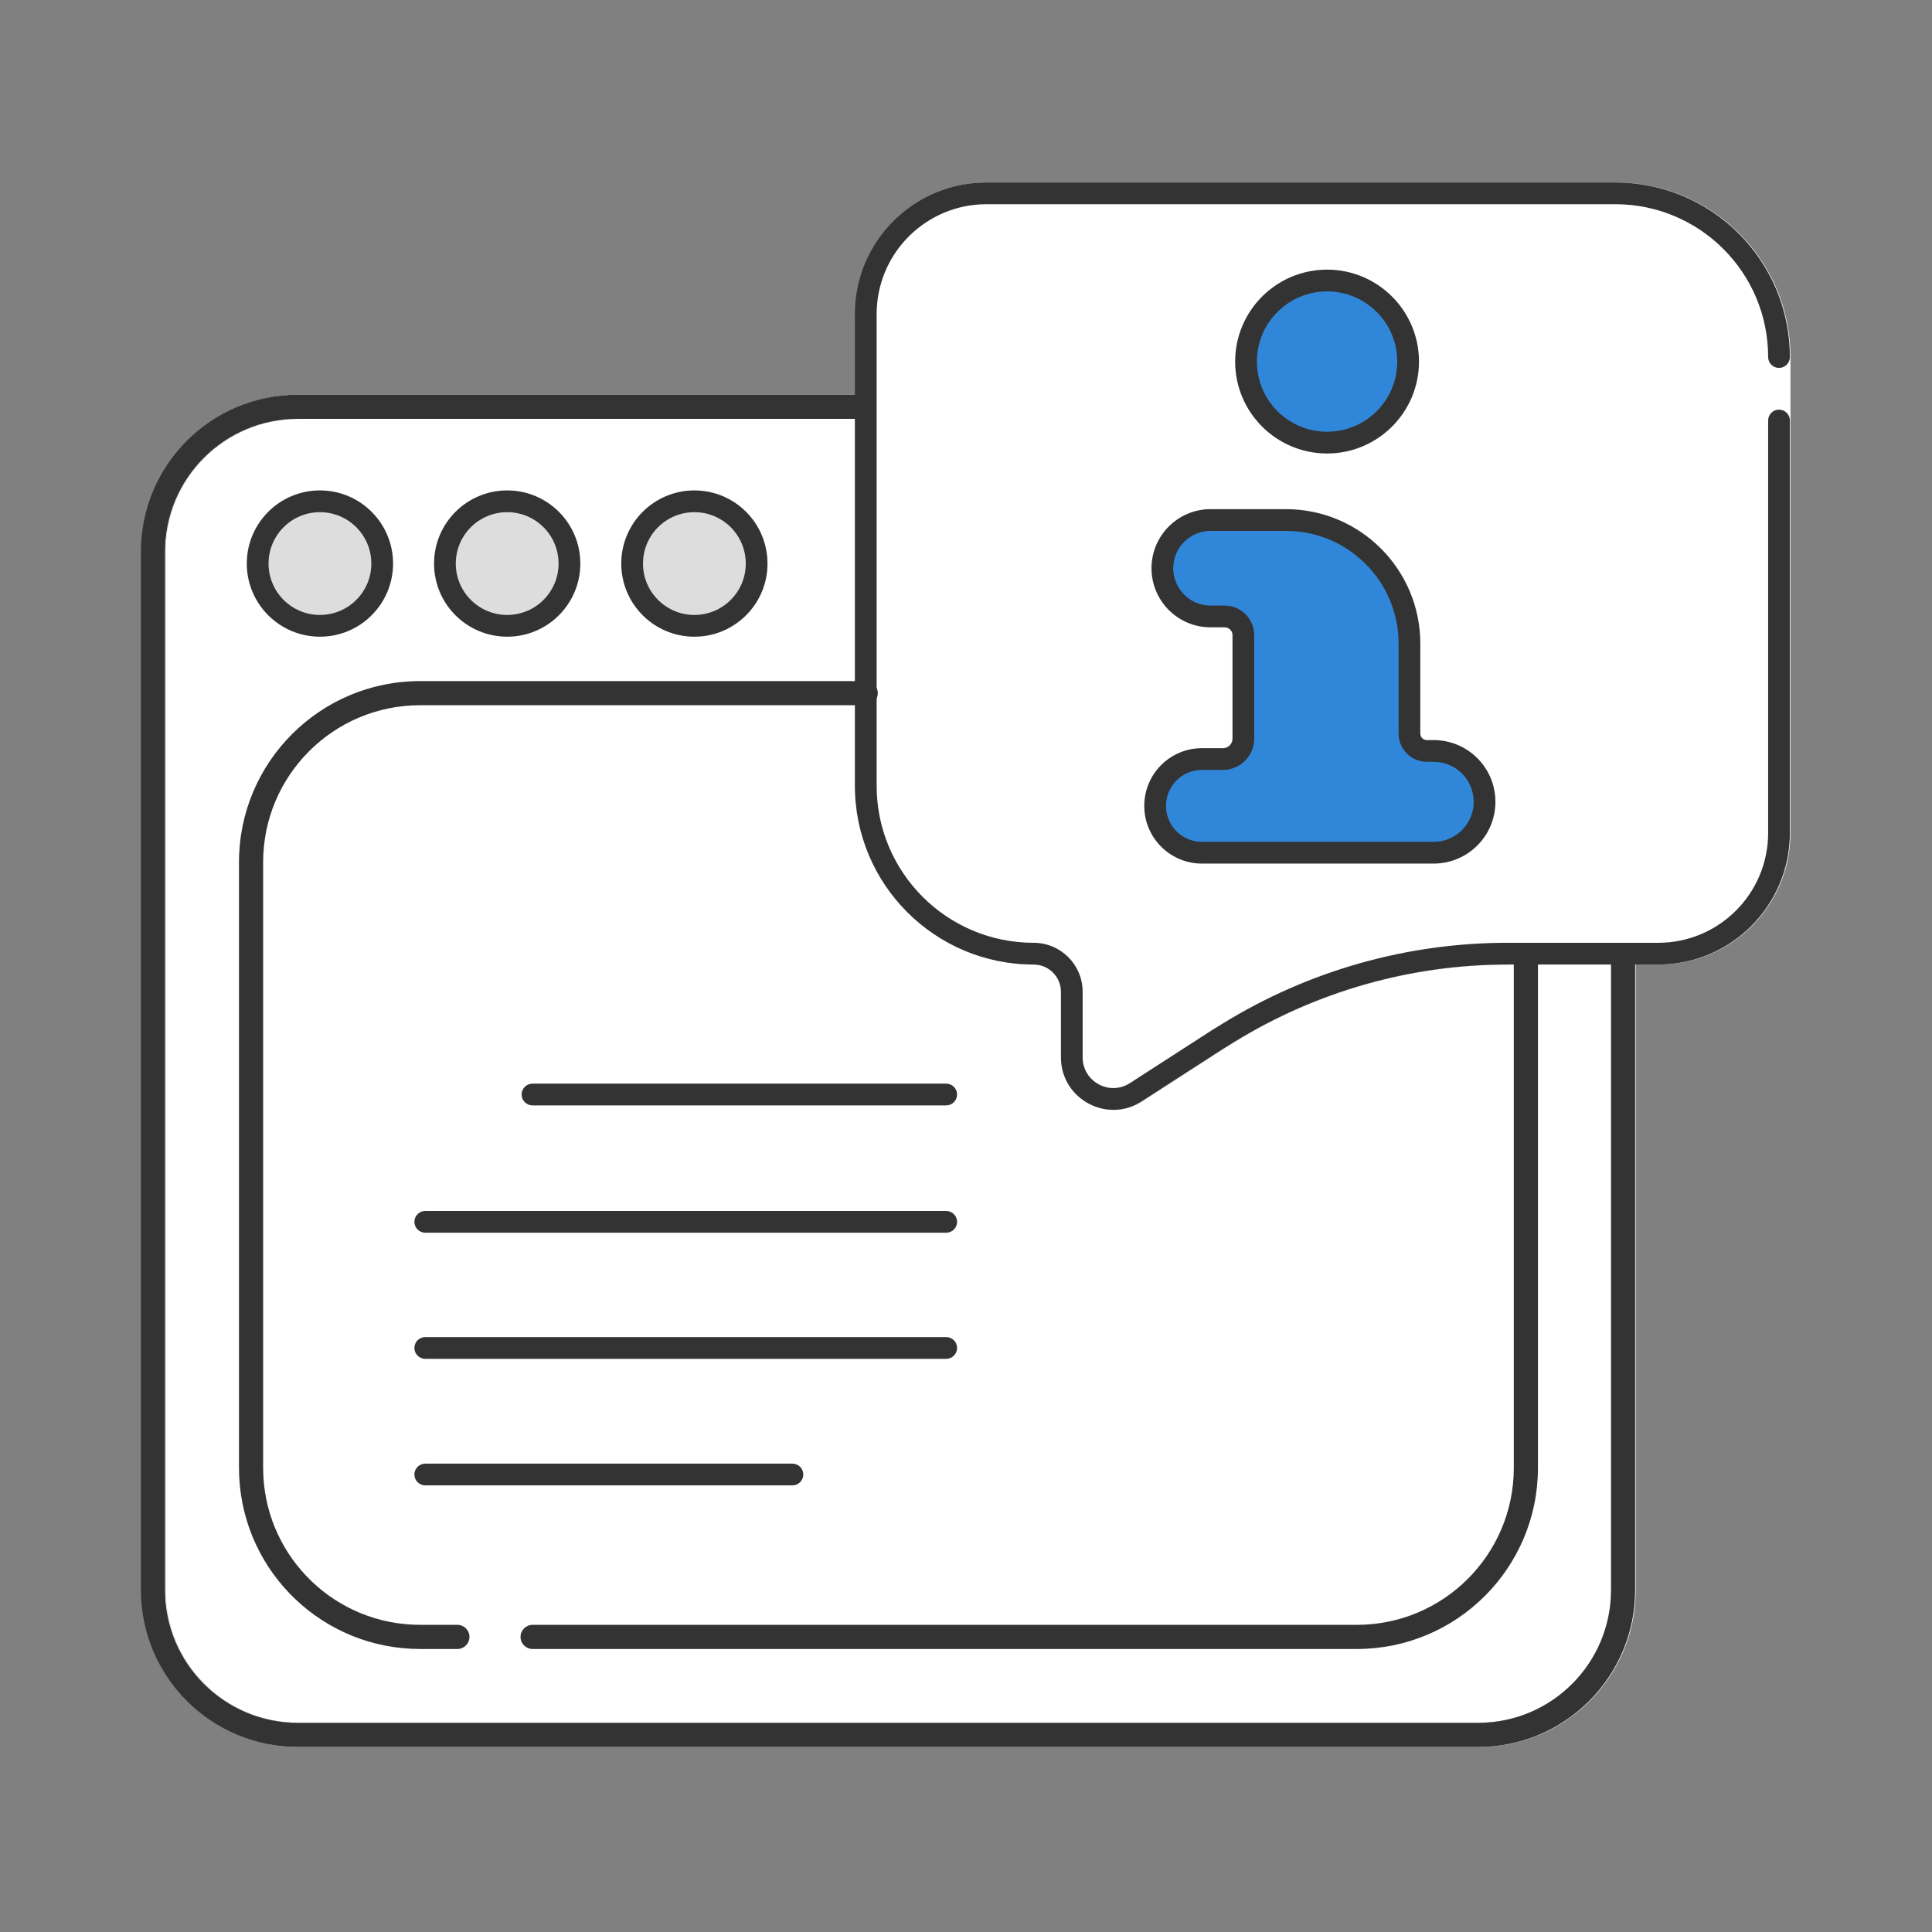
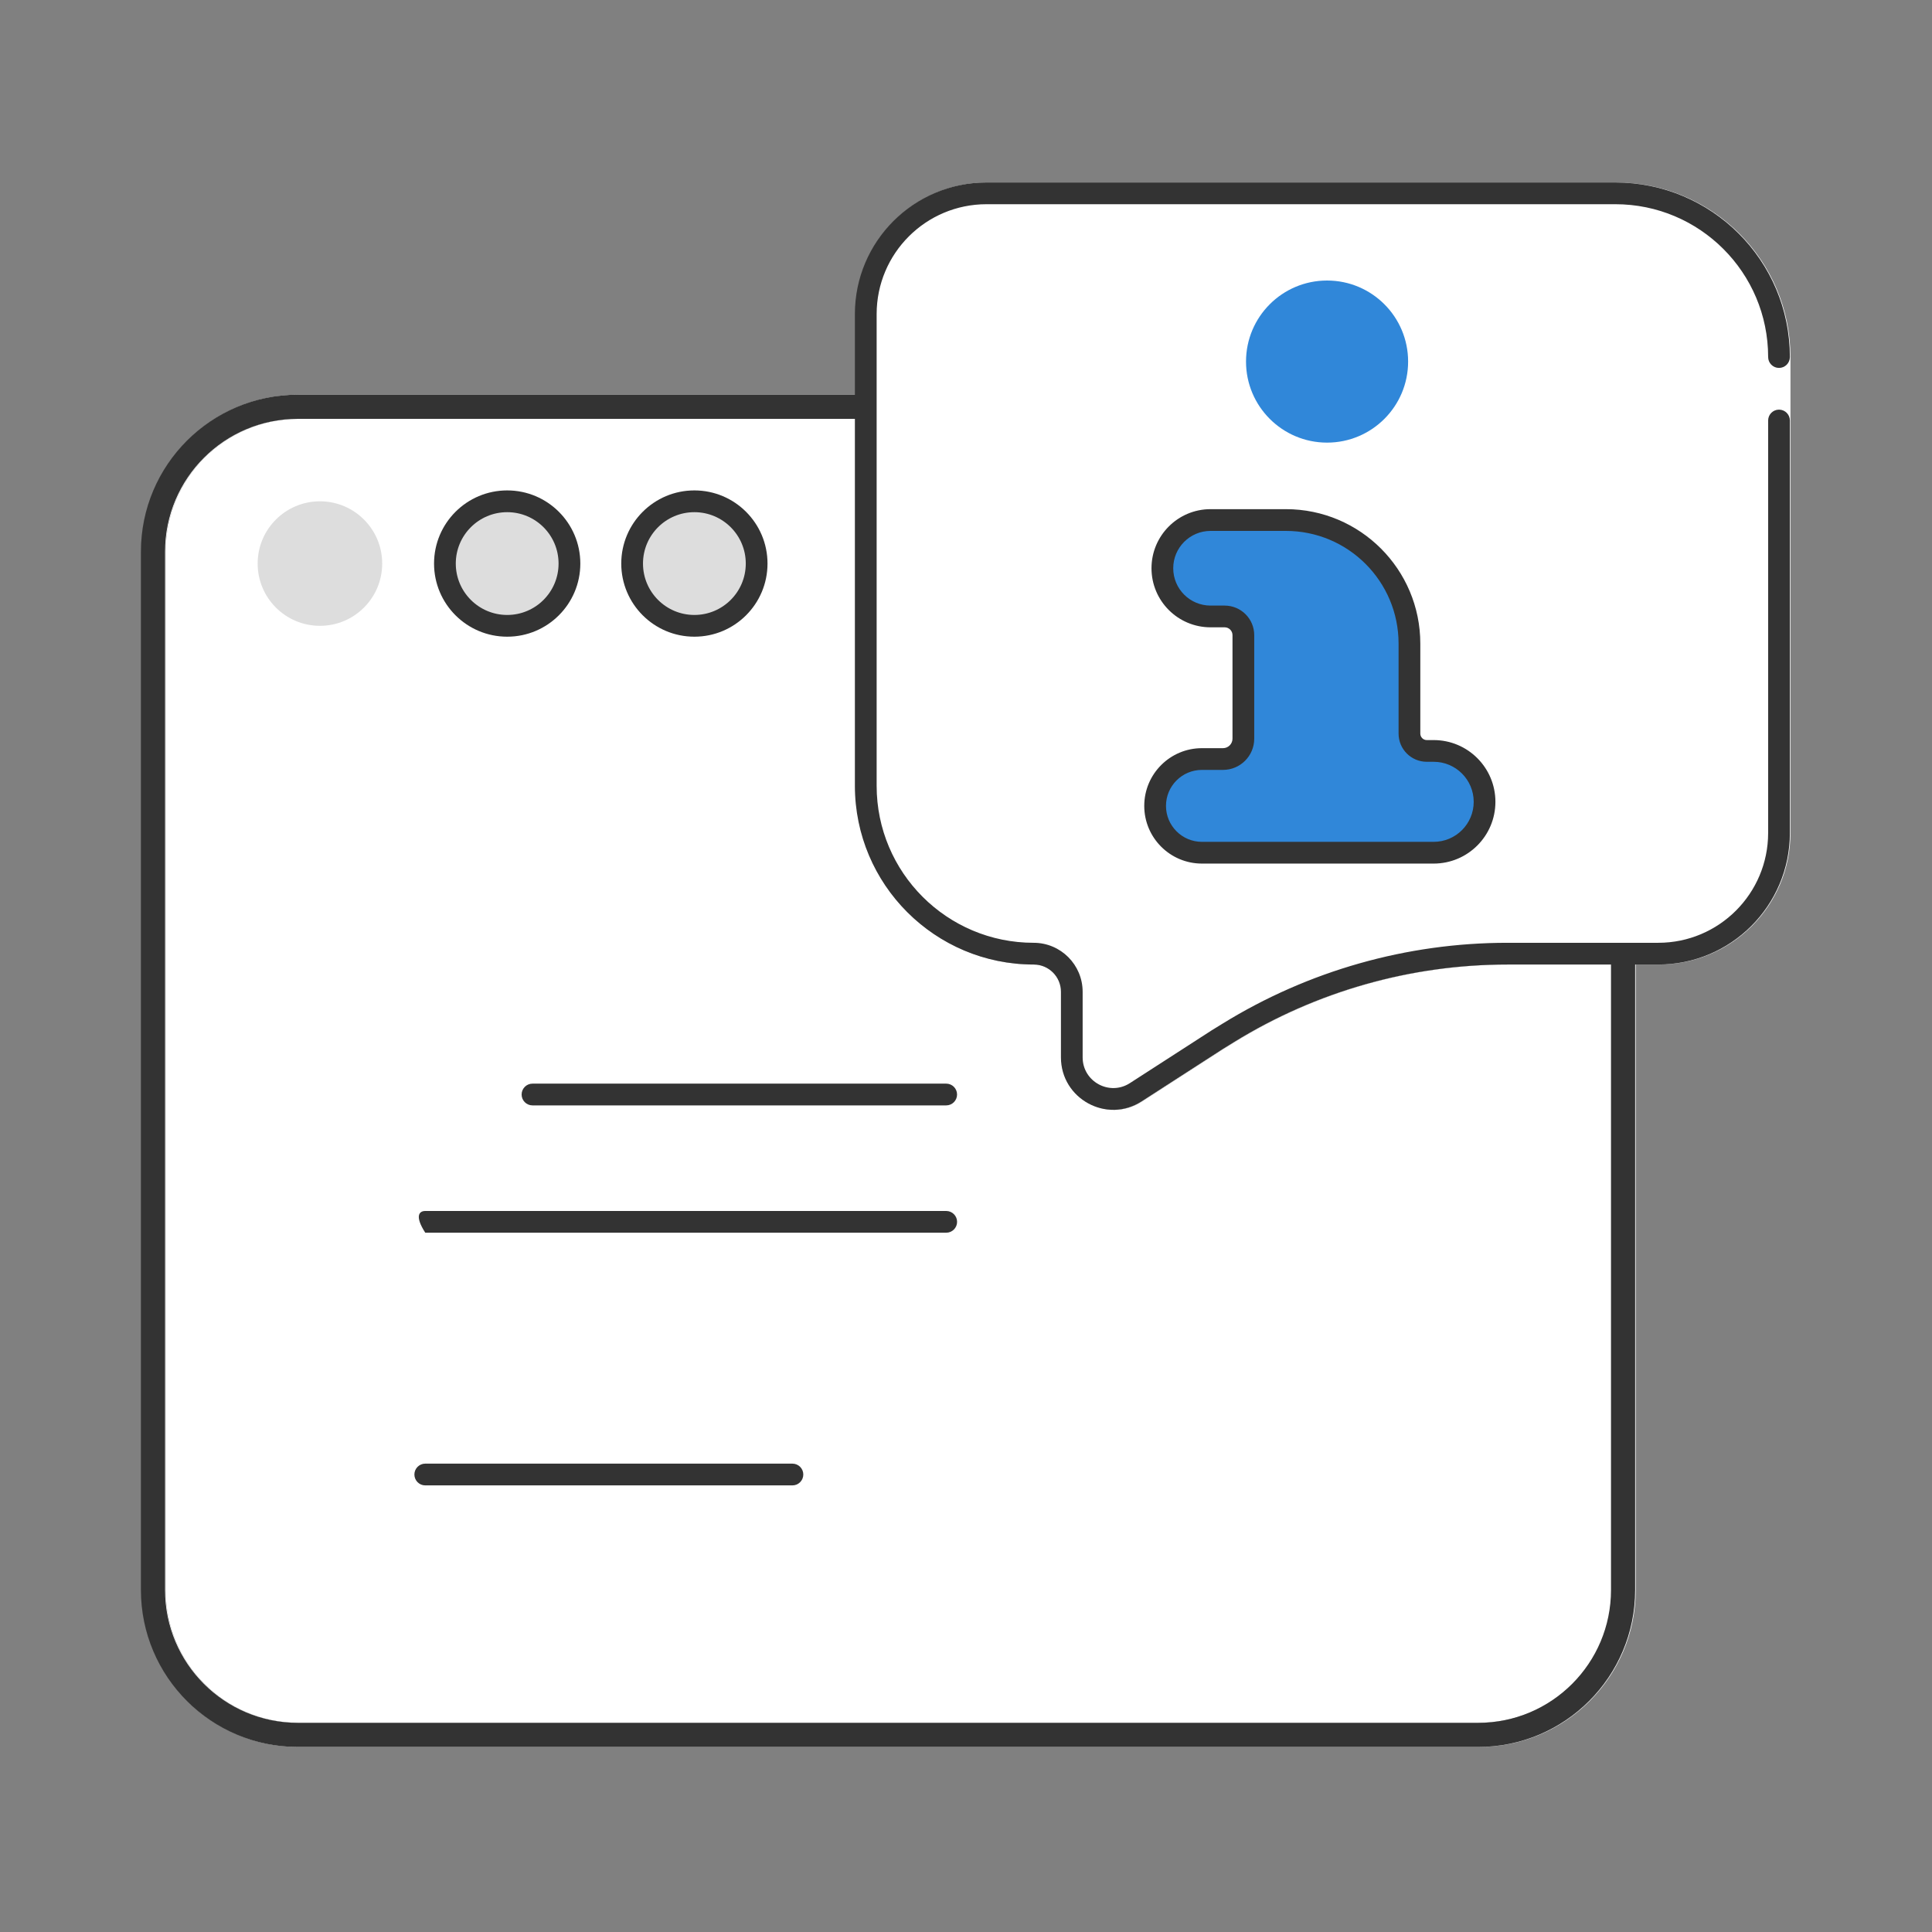
<svg xmlns="http://www.w3.org/2000/svg" width="80" height="80" viewBox="0 0 80 80" fill="none">
  <rect x="0" y="0" width="80" height="80" fill="#808080" stroke="none" />
  <path d="M5.86 65.838V22.844C5.86 19.255 8.77 16.344 12.36 16.344H35.424H35.636V17.344H35.424H23.998H12.36C9.322 17.344 6.86 19.807 6.86 22.844V65.838C6.86 68.875 9.322 71.338 12.36 71.338H61.233C64.27 71.338 66.733 68.875 66.733 65.838V39.939V39.699H67.733V39.939V65.838C67.733 69.427 64.823 72.338 61.233 72.338H12.36C8.77 72.338 5.86 69.427 5.86 65.838Z" fill="white" />
  <path d="M35.424 16.344H35.636V17.344H35.424V32.538C35.424 36.626 38.738 39.939 42.826 39.939C43.449 39.939 43.955 40.445 43.956 41.069V43.784C43.956 45.501 45.856 46.537 47.298 45.607L50.654 43.442L51.127 43.15C54.529 41.051 58.447 39.939 62.444 39.939H66.733V39.699H67.733V39.939H68.69C71.7 39.939 74.14 37.499 74.14 34.489V14.784C74.14 10.792 70.904 7.556 66.912 7.556H40.874C37.865 7.556 35.424 9.996 35.424 13.006V16.344Z" fill="white" />
  <path d="M12.36 17.344C9.322 17.344 6.86 19.807 6.86 22.844V65.838C6.86 68.875 9.322 71.338 12.36 71.338H61.233C64.27 71.338 66.733 68.875 66.733 65.838V39.939H62.444C58.447 39.939 54.529 41.051 51.127 43.15L50.654 43.442L47.298 45.607C45.856 46.537 43.956 45.501 43.956 43.784V41.069C43.955 40.445 43.449 39.939 42.826 39.939C38.738 39.939 35.424 36.626 35.424 32.538V17.344H23.998H12.36Z" fill="white" />
  <path d="M58.307 14.972C58.307 16.825 56.805 18.328 54.951 18.328C53.098 18.328 51.595 16.825 51.595 14.972C51.595 13.118 53.098 11.616 54.951 11.616C56.805 11.616 58.307 13.118 58.307 14.972Z" fill="#3087D9" />
-   <path d="M57.857 14.972C57.857 13.367 56.556 12.066 54.952 12.066C53.347 12.066 52.045 13.367 52.045 14.972C52.046 16.577 53.347 17.877 54.952 17.877C56.556 17.877 57.857 16.577 57.857 14.972ZM58.757 14.972C58.757 17.074 57.053 18.777 54.952 18.778C52.85 18.778 51.145 17.074 51.145 14.972C51.145 12.87 52.85 11.165 54.952 11.165C57.053 11.166 58.757 12.87 58.757 14.972Z" fill="#333333" />
  <path d="M53.247 21.534H50.127C49.024 21.534 48.131 22.427 48.131 23.53C48.131 24.632 49.024 25.526 50.127 25.526H50.711C51.139 25.526 51.485 25.872 51.485 26.3V30.587C51.485 31.052 51.108 31.43 50.642 31.43H49.77C48.699 31.43 47.831 32.298 47.831 33.369C47.831 34.441 48.699 35.309 49.77 35.309H59.365C60.529 35.309 61.472 34.365 61.472 33.202C61.472 32.038 60.529 31.095 59.365 31.095H59.08C58.684 31.095 58.363 30.773 58.363 30.377V26.649C58.363 23.824 56.072 21.534 53.247 21.534Z" fill="#3087D9" />
  <path d="M47.681 23.53C47.681 22.179 48.776 21.083 50.127 21.083H53.247C56.321 21.084 58.812 23.576 58.812 26.65V30.377C58.813 30.525 58.932 30.645 59.08 30.645H59.365C60.777 30.645 61.922 31.789 61.922 33.202C61.922 34.614 60.777 35.759 59.365 35.759H49.77C48.451 35.759 47.381 34.689 47.381 33.37C47.381 32.05 48.451 30.98 49.77 30.98H50.642C50.859 30.98 51.035 30.803 51.035 30.586V26.3C51.035 26.121 50.89 25.976 50.711 25.976H50.127C48.776 25.976 47.681 24.881 47.681 23.53ZM48.581 23.53C48.581 24.384 49.273 25.076 50.127 25.076H50.711C51.387 25.076 51.935 25.624 51.935 26.3V30.586C51.935 31.301 51.356 31.88 50.642 31.88H49.77C48.948 31.88 48.281 32.547 48.281 33.37C48.281 34.192 48.948 34.859 49.77 34.859H59.365C60.28 34.859 61.023 34.117 61.023 33.202C61.022 32.286 60.28 31.544 59.365 31.544H59.08C58.435 31.544 57.912 31.022 57.912 30.377V26.65C57.912 24.073 55.824 21.984 53.247 21.984H50.127C49.273 21.984 48.581 22.676 48.581 23.53Z" fill="#333333" />
  <path d="M39.18 44.871C39.429 44.871 39.63 45.073 39.63 45.322C39.63 45.57 39.429 45.772 39.18 45.772H22.049C21.801 45.772 21.599 45.57 21.599 45.322C21.599 45.073 21.801 44.871 22.049 44.871H39.18Z" fill="#333333" />
-   <path d="M39.181 50.144C39.429 50.144 39.631 50.345 39.631 50.594C39.631 50.842 39.429 51.044 39.181 51.044H17.609C17.361 51.044 17.159 50.842 17.159 50.594C17.159 50.345 17.361 50.144 17.609 50.144H39.181Z" fill="#333333" />
-   <path d="M39.181 55.366C39.429 55.366 39.631 55.567 39.631 55.816C39.631 56.064 39.429 56.266 39.181 56.266H17.609C17.361 56.266 17.159 56.064 17.159 55.816C17.159 55.567 17.361 55.366 17.609 55.366H39.181Z" fill="#333333" />
+   <path d="M39.181 50.144C39.429 50.144 39.631 50.345 39.631 50.594C39.631 50.842 39.429 51.044 39.181 51.044H17.609C17.159 50.345 17.361 50.144 17.609 50.144H39.181Z" fill="#333333" />
  <path d="M32.812 60.606C33.061 60.606 33.263 60.808 33.263 61.056C33.263 61.305 33.061 61.507 32.812 61.507H17.609C17.361 61.507 17.159 61.305 17.159 61.056C17.159 60.808 17.361 60.606 17.609 60.606H32.812Z" fill="#333333" />
  <path d="M5.835 65.838V22.844C5.835 19.255 8.745 16.344 12.335 16.344H35.611V17.344H12.335C9.297 17.344 6.835 19.807 6.835 22.844V65.838C6.835 68.875 9.297 71.338 12.335 71.338H61.208C64.246 71.338 66.708 68.875 66.708 65.838V39.699H67.708V65.838C67.708 69.427 64.798 72.338 61.208 72.338H12.335C8.745 72.338 5.835 69.427 5.835 65.838Z" fill="#333333" />
-   <path d="M9.896 60.782V35.702C9.896 31.56 13.254 28.202 17.396 28.202H35.848L35.95 28.212C36.177 28.259 36.348 28.461 36.348 28.702C36.348 28.944 36.177 29.146 35.95 29.193L35.848 29.202H17.396C13.806 29.202 10.896 32.112 10.896 35.702V60.782L10.905 61.115C11.079 64.55 13.918 67.281 17.396 67.281H18.94C19.216 67.282 19.44 67.505 19.44 67.781C19.44 68.057 19.216 68.281 18.94 68.281H17.396C13.383 68.281 10.107 65.13 9.906 61.167L9.896 60.782ZM62.683 60.782V39.577C62.683 39.301 62.907 39.077 63.183 39.077C63.459 39.078 63.683 39.301 63.683 39.577V60.782C63.683 64.923 60.325 68.281 56.183 68.281H22.054C21.778 68.281 21.554 68.058 21.554 67.781C21.554 67.505 21.778 67.281 22.054 67.281H56.183C59.773 67.281 62.683 64.371 62.683 60.782Z" fill="#333333" />
  <path d="M15.826 23.336C15.826 24.759 14.671 25.914 13.248 25.914C11.824 25.914 10.669 24.759 10.669 23.336C10.669 21.912 11.824 20.758 13.248 20.758C14.671 20.758 15.826 21.912 15.826 23.336Z" fill="#DDDDDD" />
  <path d="M23.579 23.336C23.579 24.759 22.425 25.914 21.001 25.914C19.578 25.914 18.423 24.759 18.423 23.336C18.423 21.912 19.578 20.758 21.001 20.758C22.425 20.758 23.579 21.912 23.579 23.336Z" fill="#DDDDDD" />
  <path d="M31.331 23.336C31.331 24.759 30.177 25.914 28.753 25.914C27.329 25.914 26.175 24.759 26.175 23.336C26.175 21.912 27.329 20.758 28.753 20.758C30.177 20.758 31.331 21.912 31.331 23.336Z" fill="#DDDDDD" />
-   <path d="M15.376 23.336C15.376 22.16 14.423 21.208 13.248 21.208C12.072 21.208 11.12 22.16 11.12 23.336C11.12 24.511 12.072 25.464 13.248 25.464C14.423 25.464 15.376 24.511 15.376 23.336ZM16.276 23.336C16.276 25.008 14.92 26.364 13.248 26.364C11.575 26.364 10.219 25.008 10.219 23.336C10.219 21.663 11.575 20.307 13.248 20.307C14.92 20.307 16.276 21.663 16.276 23.336Z" fill="#333333" />
  <path d="M23.129 23.336C23.129 22.16 22.177 21.208 21.002 21.208C19.826 21.208 18.873 22.16 18.873 23.336C18.873 24.511 19.826 25.464 21.002 25.464C22.177 25.464 23.129 24.511 23.129 23.336ZM24.03 23.336C24.03 25.008 22.674 26.364 21.002 26.364C19.329 26.364 17.973 25.008 17.973 23.336C17.973 21.663 19.329 20.307 21.002 20.307C22.674 20.307 24.03 21.663 24.03 23.336Z" fill="#333333" />
  <path d="M30.881 23.336C30.881 22.16 29.928 21.208 28.753 21.208C27.578 21.208 26.625 22.16 26.625 23.336C26.625 24.511 27.578 25.464 28.753 25.464C29.928 25.464 30.881 24.511 30.881 23.336ZM31.781 23.336C31.781 25.008 30.425 26.364 28.753 26.364C27.081 26.364 25.725 25.008 25.725 23.336C25.725 21.663 27.081 20.307 28.753 20.307C30.425 20.307 31.781 21.663 31.781 23.336Z" fill="#333333" />
  <path d="M73.215 34.489V17.412C73.215 17.164 73.416 16.962 73.665 16.962C73.913 16.962 74.115 17.164 74.115 17.412V34.489C74.115 37.499 71.675 39.939 68.665 39.939H62.419C58.422 39.939 54.504 41.051 51.102 43.15L50.629 43.442L47.273 45.607C45.831 46.537 43.931 45.501 43.931 43.784V41.069C43.931 40.445 43.425 39.939 42.801 39.939C38.713 39.939 35.4 36.626 35.399 32.538V13.006C35.399 9.996 37.84 7.556 40.85 7.556H66.887C70.879 7.556 74.115 10.792 74.115 14.784C74.115 15.033 73.913 15.235 73.665 15.235C73.416 15.235 73.215 15.033 73.215 14.784C73.215 11.289 70.382 8.456 66.887 8.456H40.85C38.337 8.456 36.3 10.493 36.3 13.006V32.538C36.3 36.129 39.211 39.039 42.801 39.039C43.922 39.039 44.83 39.948 44.83 41.069V43.784C44.83 44.788 45.942 45.394 46.786 44.85L50.149 42.68L50.156 42.675L50.63 42.383C54.173 40.197 58.255 39.039 62.419 39.039H68.665C71.178 39.039 73.215 37.002 73.215 34.489Z" fill="#333333" />
</svg>